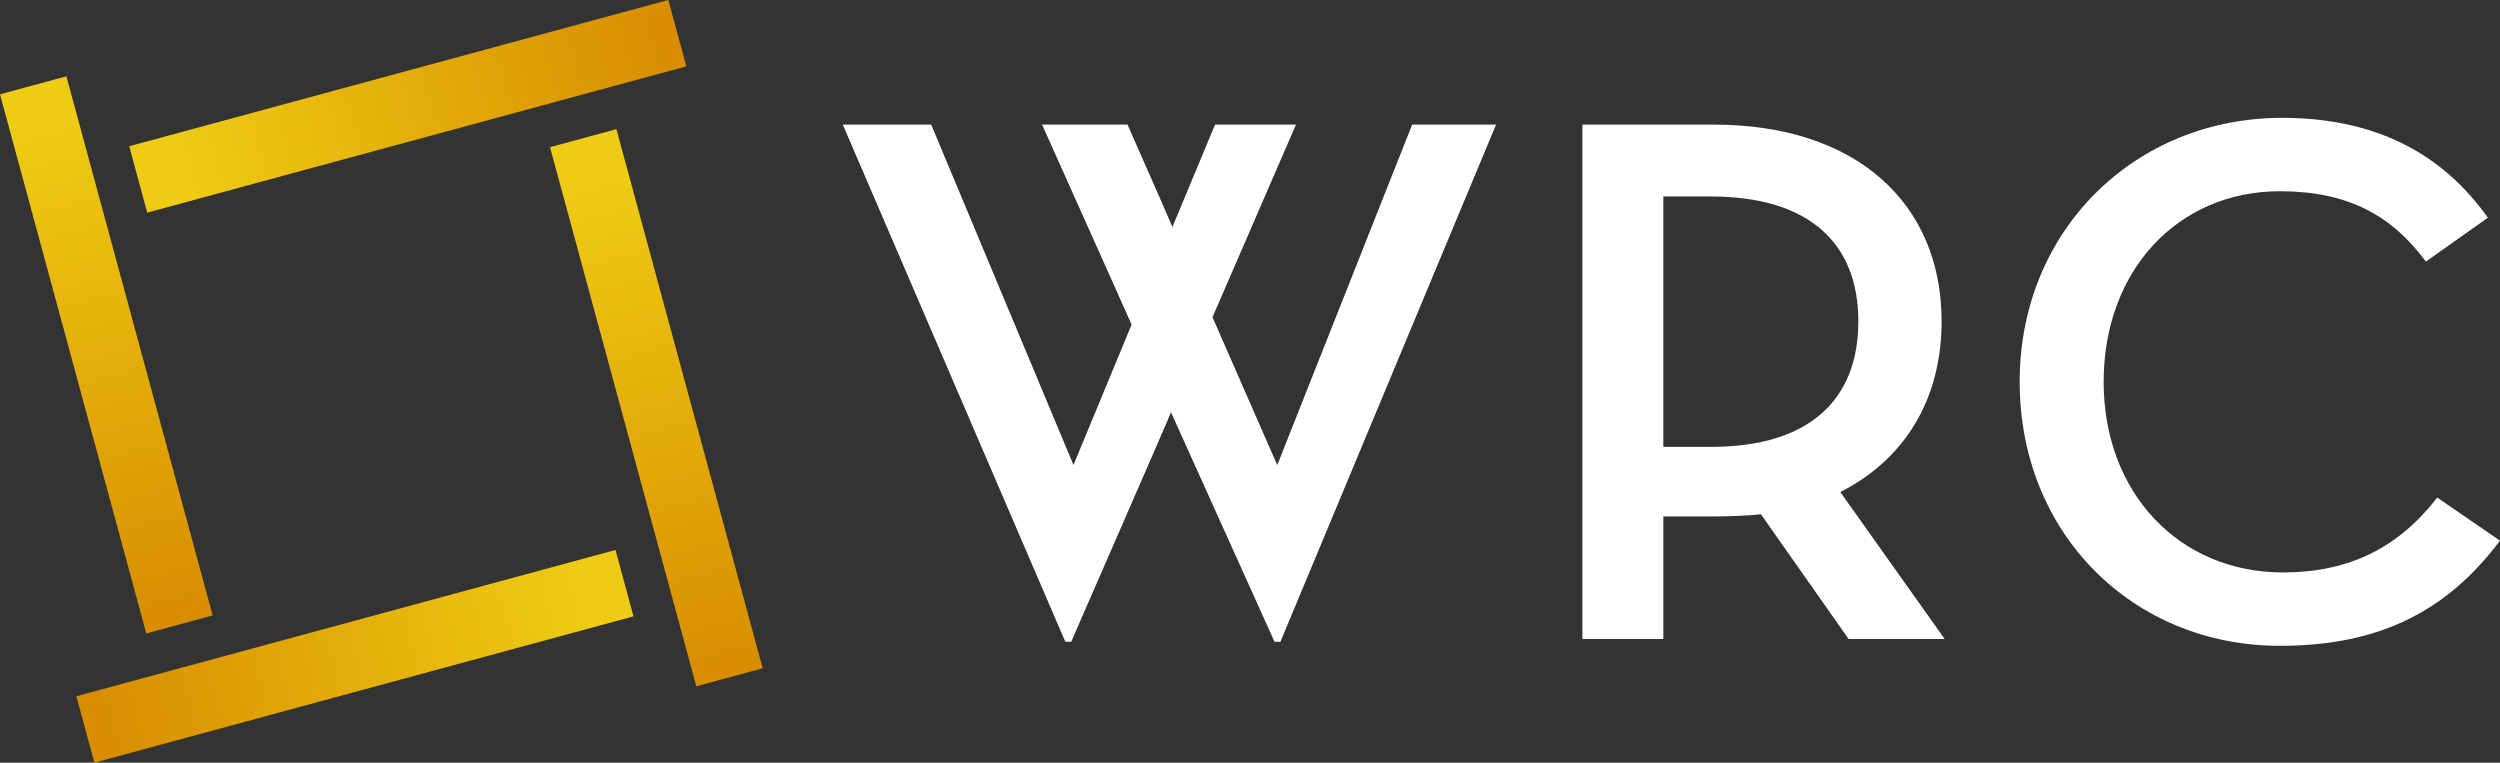
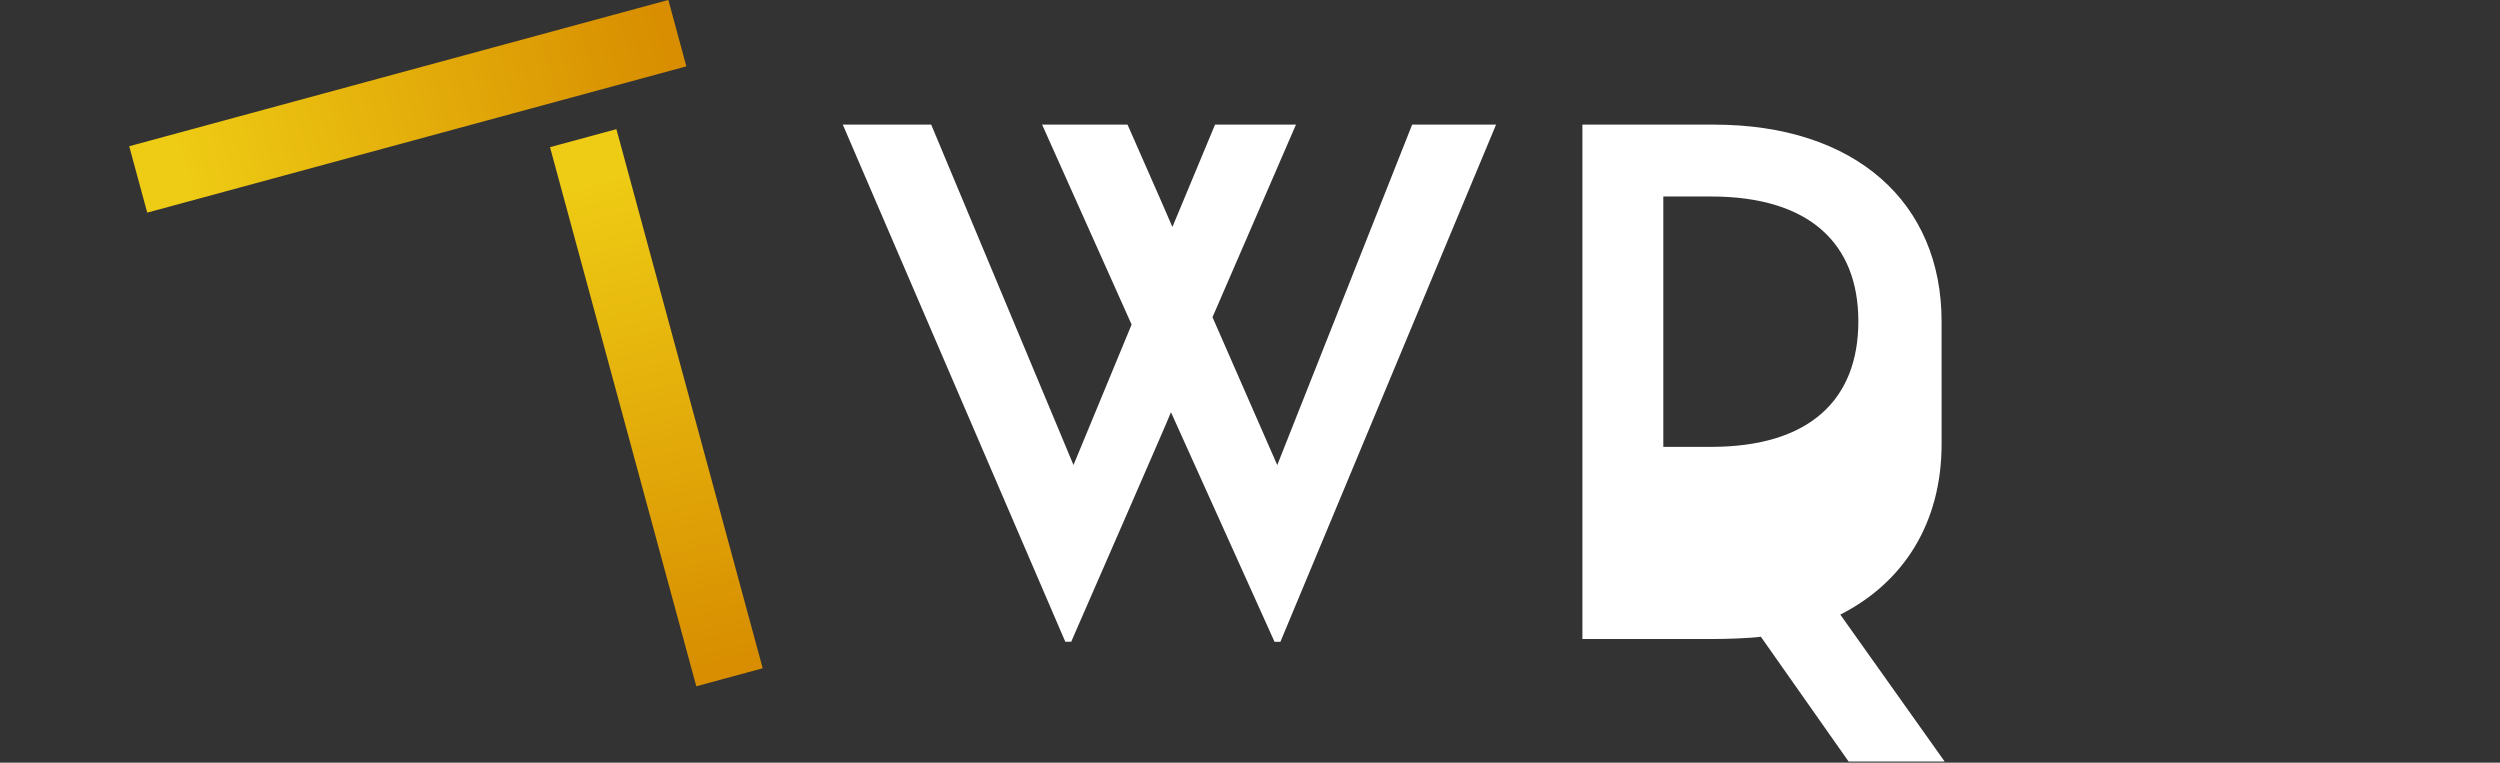
<svg xmlns="http://www.w3.org/2000/svg" xmlns:xlink="http://www.w3.org/1999/xlink" id="_レイヤー_2" data-name="レイヤー 2" viewBox="0 0 874.97 266.92">
  <rect x="0" y="0" width="874.97" height="266.92" fill="#333333" stroke="none" />
  <defs>
    <style>
      .cls-1 {
        fill: url(#_新規グラデーションスウォッチ_2);
      }

      .cls-1, .cls-2, .cls-3, .cls-4, .cls-5 {
        stroke-width: 0px;
      }

      .cls-2 {
        fill: url(#_新規グラデーションスウォッチ_2-4);
      }

      .cls-3 {
        fill: url(#_新規グラデーションスウォッチ_2-2);
      }

      .cls-4 {
        fill: url(#_新規グラデーションスウォッチ_2-3);
      }

      .cls-5 {
        fill: #fff;
      }
    </style>
    <linearGradient id="_新規グラデーションスウォッチ_2" data-name="新規グラデーションスウォッチ 2" x1="208.39" y1="63.62" x2="253.68" y2="231.62" gradientTransform="translate(45.37 -55.16) rotate(15.18)" gradientUnits="userSpaceOnUse">
      <stop offset="0" stop-color="#eecb14" />
      <stop offset="1" stop-color="#d88e00" />
    </linearGradient>
    <linearGradient id="_新規グラデーションスウォッチ_2-2" data-name="新規グラデーションスウォッチ 2" x1="15.89" y1="45.12" x2="61.18" y2="213.12" gradientTransform="translate(33.81 -5.41) rotate(15.18)" xlink:href="#_新規グラデーションスウォッチ_2" />
    <linearGradient id="_新規グラデーションスウォッチ_2-3" data-name="新規グラデーションスウォッチ 2" x1="4915.7" y1="2165.89" x2="4960.99" y2="2333.89" gradientTransform="translate(-3316.44 4214.33) rotate(-74.82)" xlink:href="#_新規グラデーションスウォッチ_2" />
    <linearGradient id="_新規グラデーションスウォッチ_2-4" data-name="新規グラデーションスウォッチ 2" x1="-1965.64" y1="4770.93" x2="-1920.35" y2="4938.94" gradientTransform="translate(4296.08 3375.91) rotate(105.18)" xlink:href="#_新規グラデーションスウォッチ_2" />
  </defs>
  <g id="_レイヤー_1-2" data-name="レイヤー 1">
    <g>
      <path class="cls-5" d="m447.02,162.77l-22.66-51.76,29.21-67.39h-28.32l-14.92,35.82c-1.42-3.34-5.24-12.08-15.49-35.33l-.22-.5h-29.9l31.33,69.98-20.34,49.16-49.59-118.63-.21-.51h-30.94l77.09,179.17.79,1.82h2.08l.77-1.82s8.75-20.04,17.49-40.09c4.37-10.03,8.73-20.05,12-27.58,2.49-5.75,3.9-8.99,4.64-10.84l36.24,80.34h2.06l75-179.86.47-1.14h-29.36l-47.21,119.15Z" />
-       <path class="cls-5" d="m679.53,112.45c0-41.56-30.14-68.83-79.65-68.83h-46.06v180.02h28.33v-42.89h17.74c4.5,0,12.42-.26,16.39-.79l30.71,43.68h33.62l-36.53-51.43c22.1-11.19,35.46-31.96,35.46-59.76Zm-80.71,43.95h-16.68v-87.63h16.68c34.41,0,51.58,16.41,51.58,43.68s-16.9,43.95-51.58,43.95Z" />
-       <path class="cls-5" d="m853,174.14c-13.5,17.47-30.71,26.21-54.01,26.21-36.27,0-62.74-27.8-62.74-66.71s25.94-66.71,61.68-66.71c23.83,0,39.18,8.47,51.09,24.62l21.71-15.36c-15.62-21.97-38.65-34.94-72.01-34.94-51.36,0-91.86,39.18-91.86,92.39s39.71,92.39,91.07,92.39c34.95,0,58.51-12.18,77.04-36.8l-21.97-15.09Z" />
+       <path class="cls-5" d="m679.53,112.45c0-41.56-30.14-68.83-79.65-68.83h-46.06v180.02h28.33h17.74c4.5,0,12.42-.26,16.39-.79l30.71,43.68h33.62l-36.53-51.43c22.1-11.19,35.46-31.96,35.46-59.76Zm-80.71,43.95h-16.68v-87.63h16.68c34.41,0,51.58,16.41,51.58,43.68s-16.9,43.95-51.58,43.95Z" />
    </g>
    <g>
      <rect class="cls-1" x="217.67" y="44.96" width="24.08" height="195.51" transform="translate(-29.35 65.11) rotate(-15.18)" />
-       <rect class="cls-3" x="25.17" y="26.45" width="24.08" height="195.51" transform="translate(-31.22 14.07) rotate(-15.18)" />
      <rect class="cls-4" x="44.96" y="25.17" width="195.51" height="24.08" transform="translate(-4.76 38.66) rotate(-15.18)" />
-       <rect class="cls-2" x="26.45" y="217.67" width="195.51" height="24.08" transform="translate(-55.8 40.53) rotate(-15.18)" />
    </g>
  </g>
</svg>